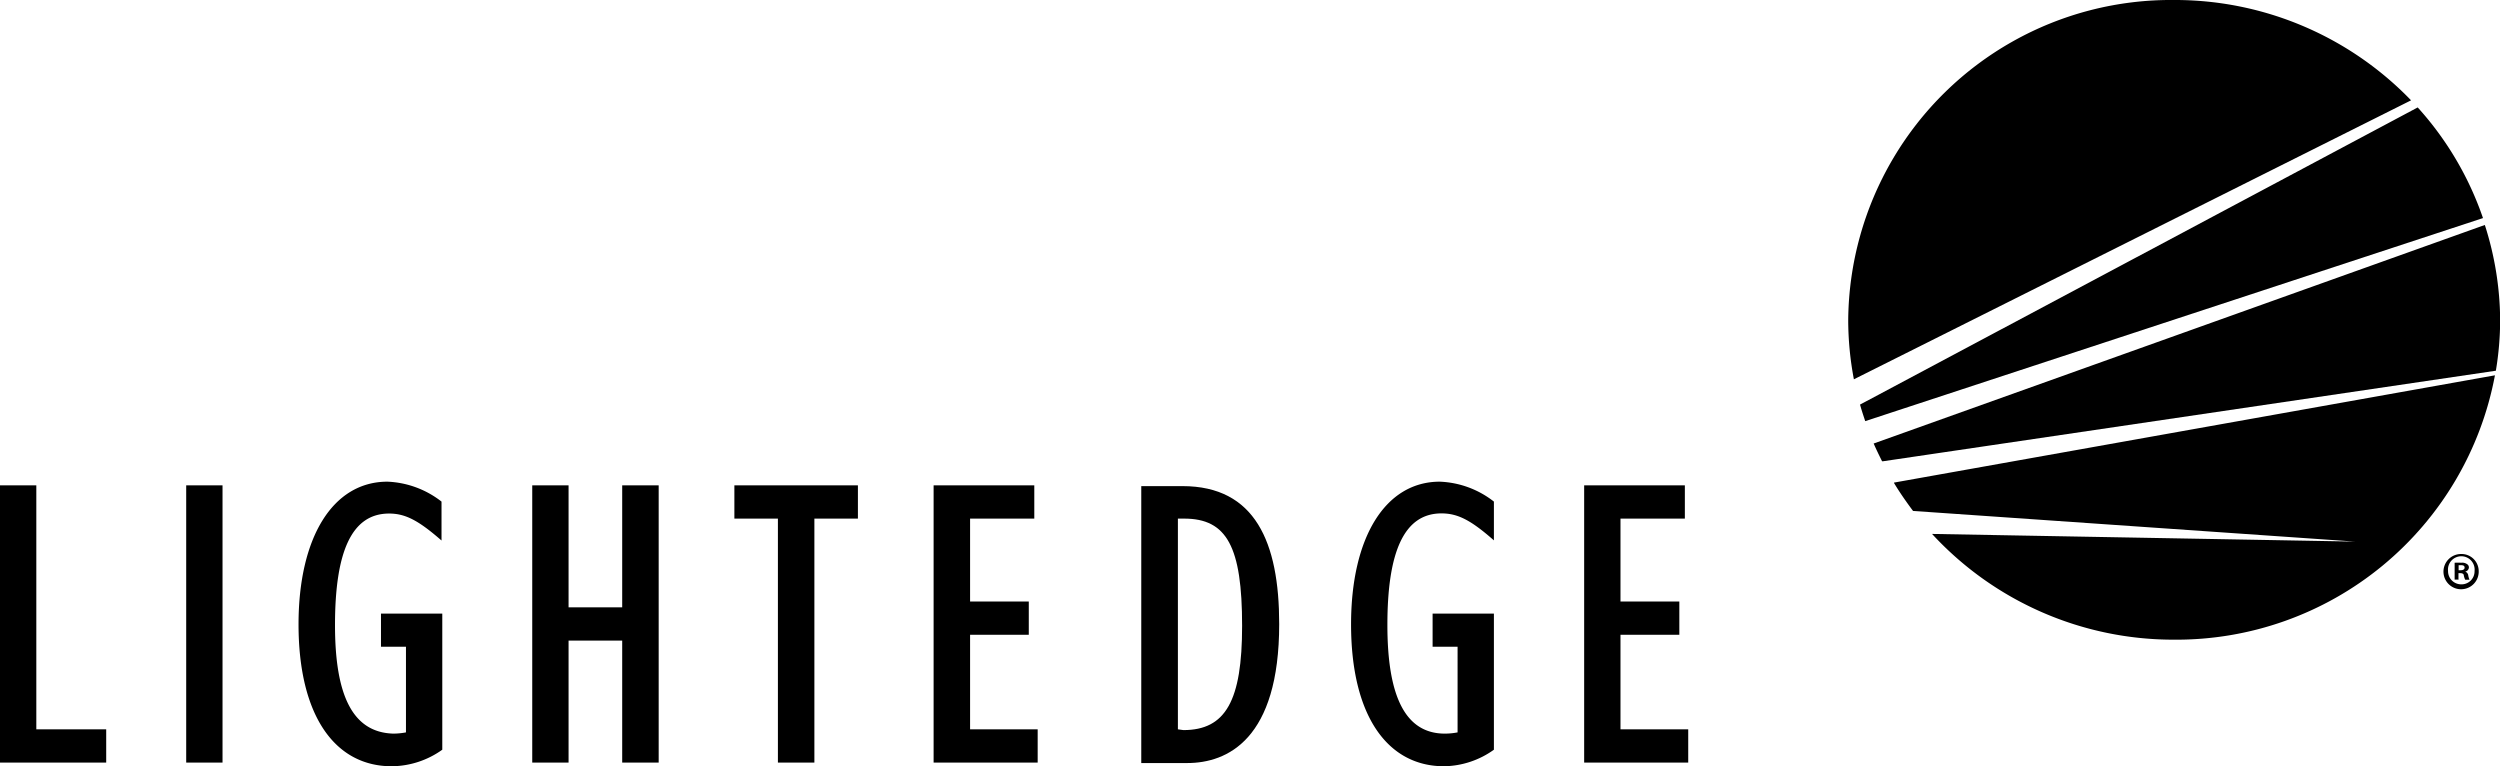
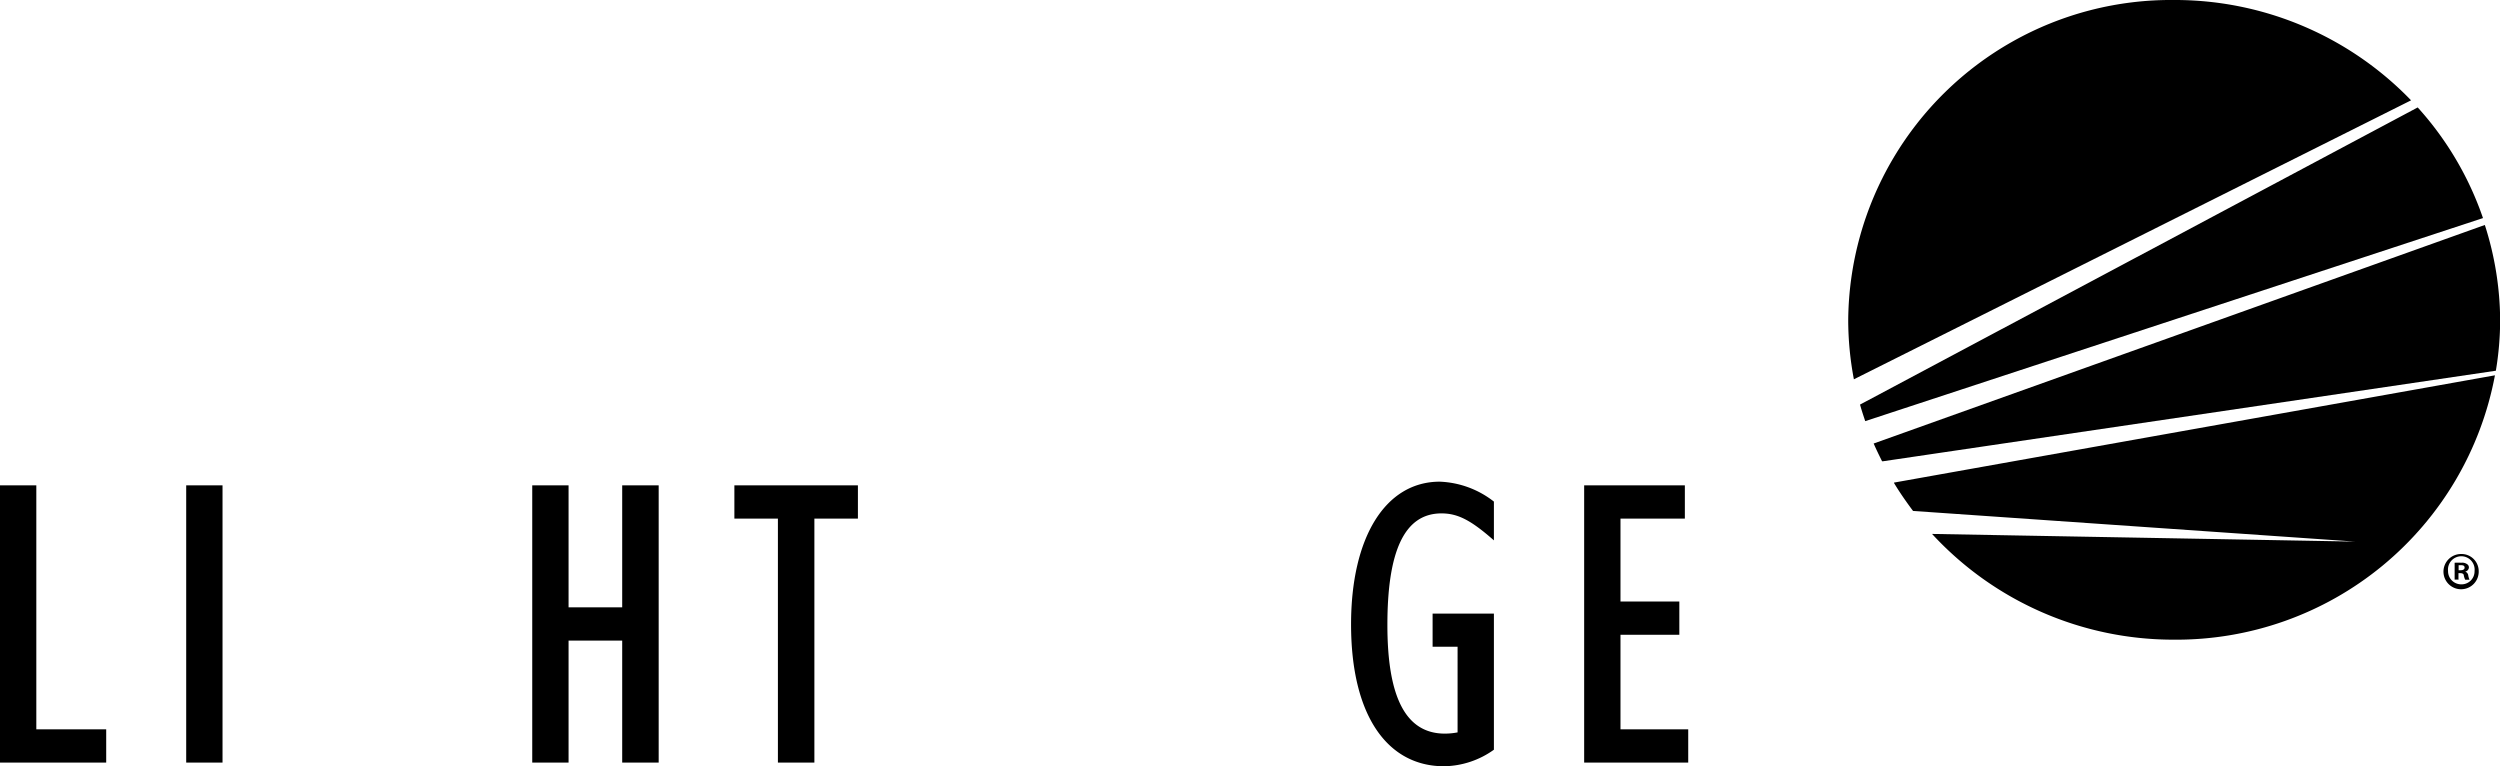
<svg xmlns="http://www.w3.org/2000/svg" id="Layer_1" data-name="Layer 1" viewBox="0 0 163.13 50">
  <defs>
    <style>.cls-1{fill-rule:evenodd;}</style>
  </defs>
  <polygon class="cls-1" points="0 49.76 6.93 49.76 6.93 47.59 2.37 47.59 2.37 31.67 0 31.67 0 49.76 0 49.76" />
  <polygon class="cls-1" points="12.15 49.76 14.52 49.76 14.52 31.67 12.15 31.67 12.15 49.76 12.15 49.76" />
-   <path class="cls-1" d="M33,52.25H29v2.16h1.63V60a4.51,4.51,0,0,1-.83.08C27.1,60,26,57.5,26,53c0-4.76,1.07-7.28,3.53-7.28,1.07,0,1.93.46,3.42,1.76V44.94a6.12,6.12,0,0,0-3.53-1.3c-3.56,0-5.8,3.63-5.8,9.31,0,6,2.4,9.26,6.08,9.26A5.75,5.75,0,0,0,33,61.13V52.25Z" transform="translate(-4.14 -12.21)" />
  <polygon class="cls-1" points="34.73 49.76 37.1 49.76 37.1 41.8 40.6 41.8 40.6 49.76 42.98 49.76 42.98 31.67 40.6 31.67 40.6 39.63 37.1 39.63 37.1 31.67 34.73 31.67 34.73 49.76 34.73 49.76" />
  <polygon class="cls-1" points="50.76 49.76 53.14 49.76 53.14 33.84 55.98 33.84 55.98 31.67 47.92 31.67 47.92 33.84 50.76 33.84 50.76 49.76 50.76 49.76" />
-   <polygon class="cls-1" points="60.92 49.76 67.71 49.76 67.71 47.59 63.3 47.59 63.3 41.42 67.13 41.42 67.13 39.25 63.3 39.25 63.3 33.84 67.49 33.84 67.49 31.67 60.92 31.67 60.92 49.76 60.92 49.76" />
-   <path class="cls-1" d="M81,59.8V46.05h.41c2.79,0,3.78,1.84,3.78,7,0,4.88-1.07,6.8-3.83,6.8ZM78.61,62h3c2.62,0,6-1.55,6-9.07,0-5.34-1.57-9-6.31-9H78.61V62Z" transform="translate(-4.14 -12.21)" />
  <path class="cls-1" d="M101.62,52.25h-4v2.16h1.63V60a4.44,4.44,0,0,1-.83.08c-2.64,0-3.75-2.54-3.75-7.09,0-4.76,1.08-7.28,3.53-7.28,1.08,0,1.94.46,3.42,1.76V44.94a6.1,6.1,0,0,0-3.53-1.3c-3.55,0-5.79,3.63-5.79,9.31,0,6,2.4,9.26,6.07,9.26a5.72,5.72,0,0,0,3.25-1.08V52.25Z" transform="translate(-4.14 -12.21)" />
  <polygon class="cls-1" points="103.37 49.76 110.16 49.76 110.16 47.59 105.74 47.59 105.74 41.42 109.58 41.42 109.58 39.25 105.74 39.25 105.74 33.84 109.94 33.84 109.94 31.67 103.37 31.67 103.37 49.76 103.37 49.76" />
  <path d="M164.57,49.42h.13c.14,0,.26-.05.26-.17s-.08-.16-.24-.16h-.15v.32Zm0,.61h-.26v-1.1a3.73,3.73,0,0,1,.43,0,.55.55,0,0,1,.38.09.25.25,0,0,1,.12.23.3.3,0,0,1-.24.26v0a.3.3,0,0,1,.2.26,1.31,1.31,0,0,0,.08.27H165a1.14,1.14,0,0,1-.09-.27c0-.11-.09-.16-.23-.16h-.12V50Zm-.69-.57a.86.86,0,0,0,.87.88.85.85,0,0,0,.86-.87.87.87,0,1,0-1.73,0Zm2,0a1.15,1.15,0,1,1-1.14-1.1,1.12,1.12,0,0,1,1.14,1.1Z" transform="translate(-4.14 -12.21)" />
  <path d="M161.9,19.22,125.51,38.61c.1.36.22.72.34,1.08l40.31-13.25a20.82,20.82,0,0,0-4.26-7.22Z" transform="translate(-4.14 -12.21)" />
  <path d="M127,42.31l40-5.91a20.31,20.31,0,0,0,.28-3.33,20.69,20.69,0,0,0-1-6.18L126.4,41.15c.17.39.36.78.55,1.16Z" transform="translate(-4.14 -12.21)" />
  <path d="M127.73,43.73c.38.63.8,1.23,1.24,1.82l28.84,2-27.6-.5a21.42,21.42,0,0,0,15.8,6.9,21.15,21.15,0,0,0,20.93-17.25l-39.21,7Z" transform="translate(-4.14 -12.21)" />
  <path d="M161.47,18.76A21.4,21.4,0,0,0,146,12.21a21.06,21.06,0,0,0-21.26,20.86,20.77,20.77,0,0,0,.37,3.89l36.35-18.2Z" transform="translate(-4.14 -12.21)" />
</svg>